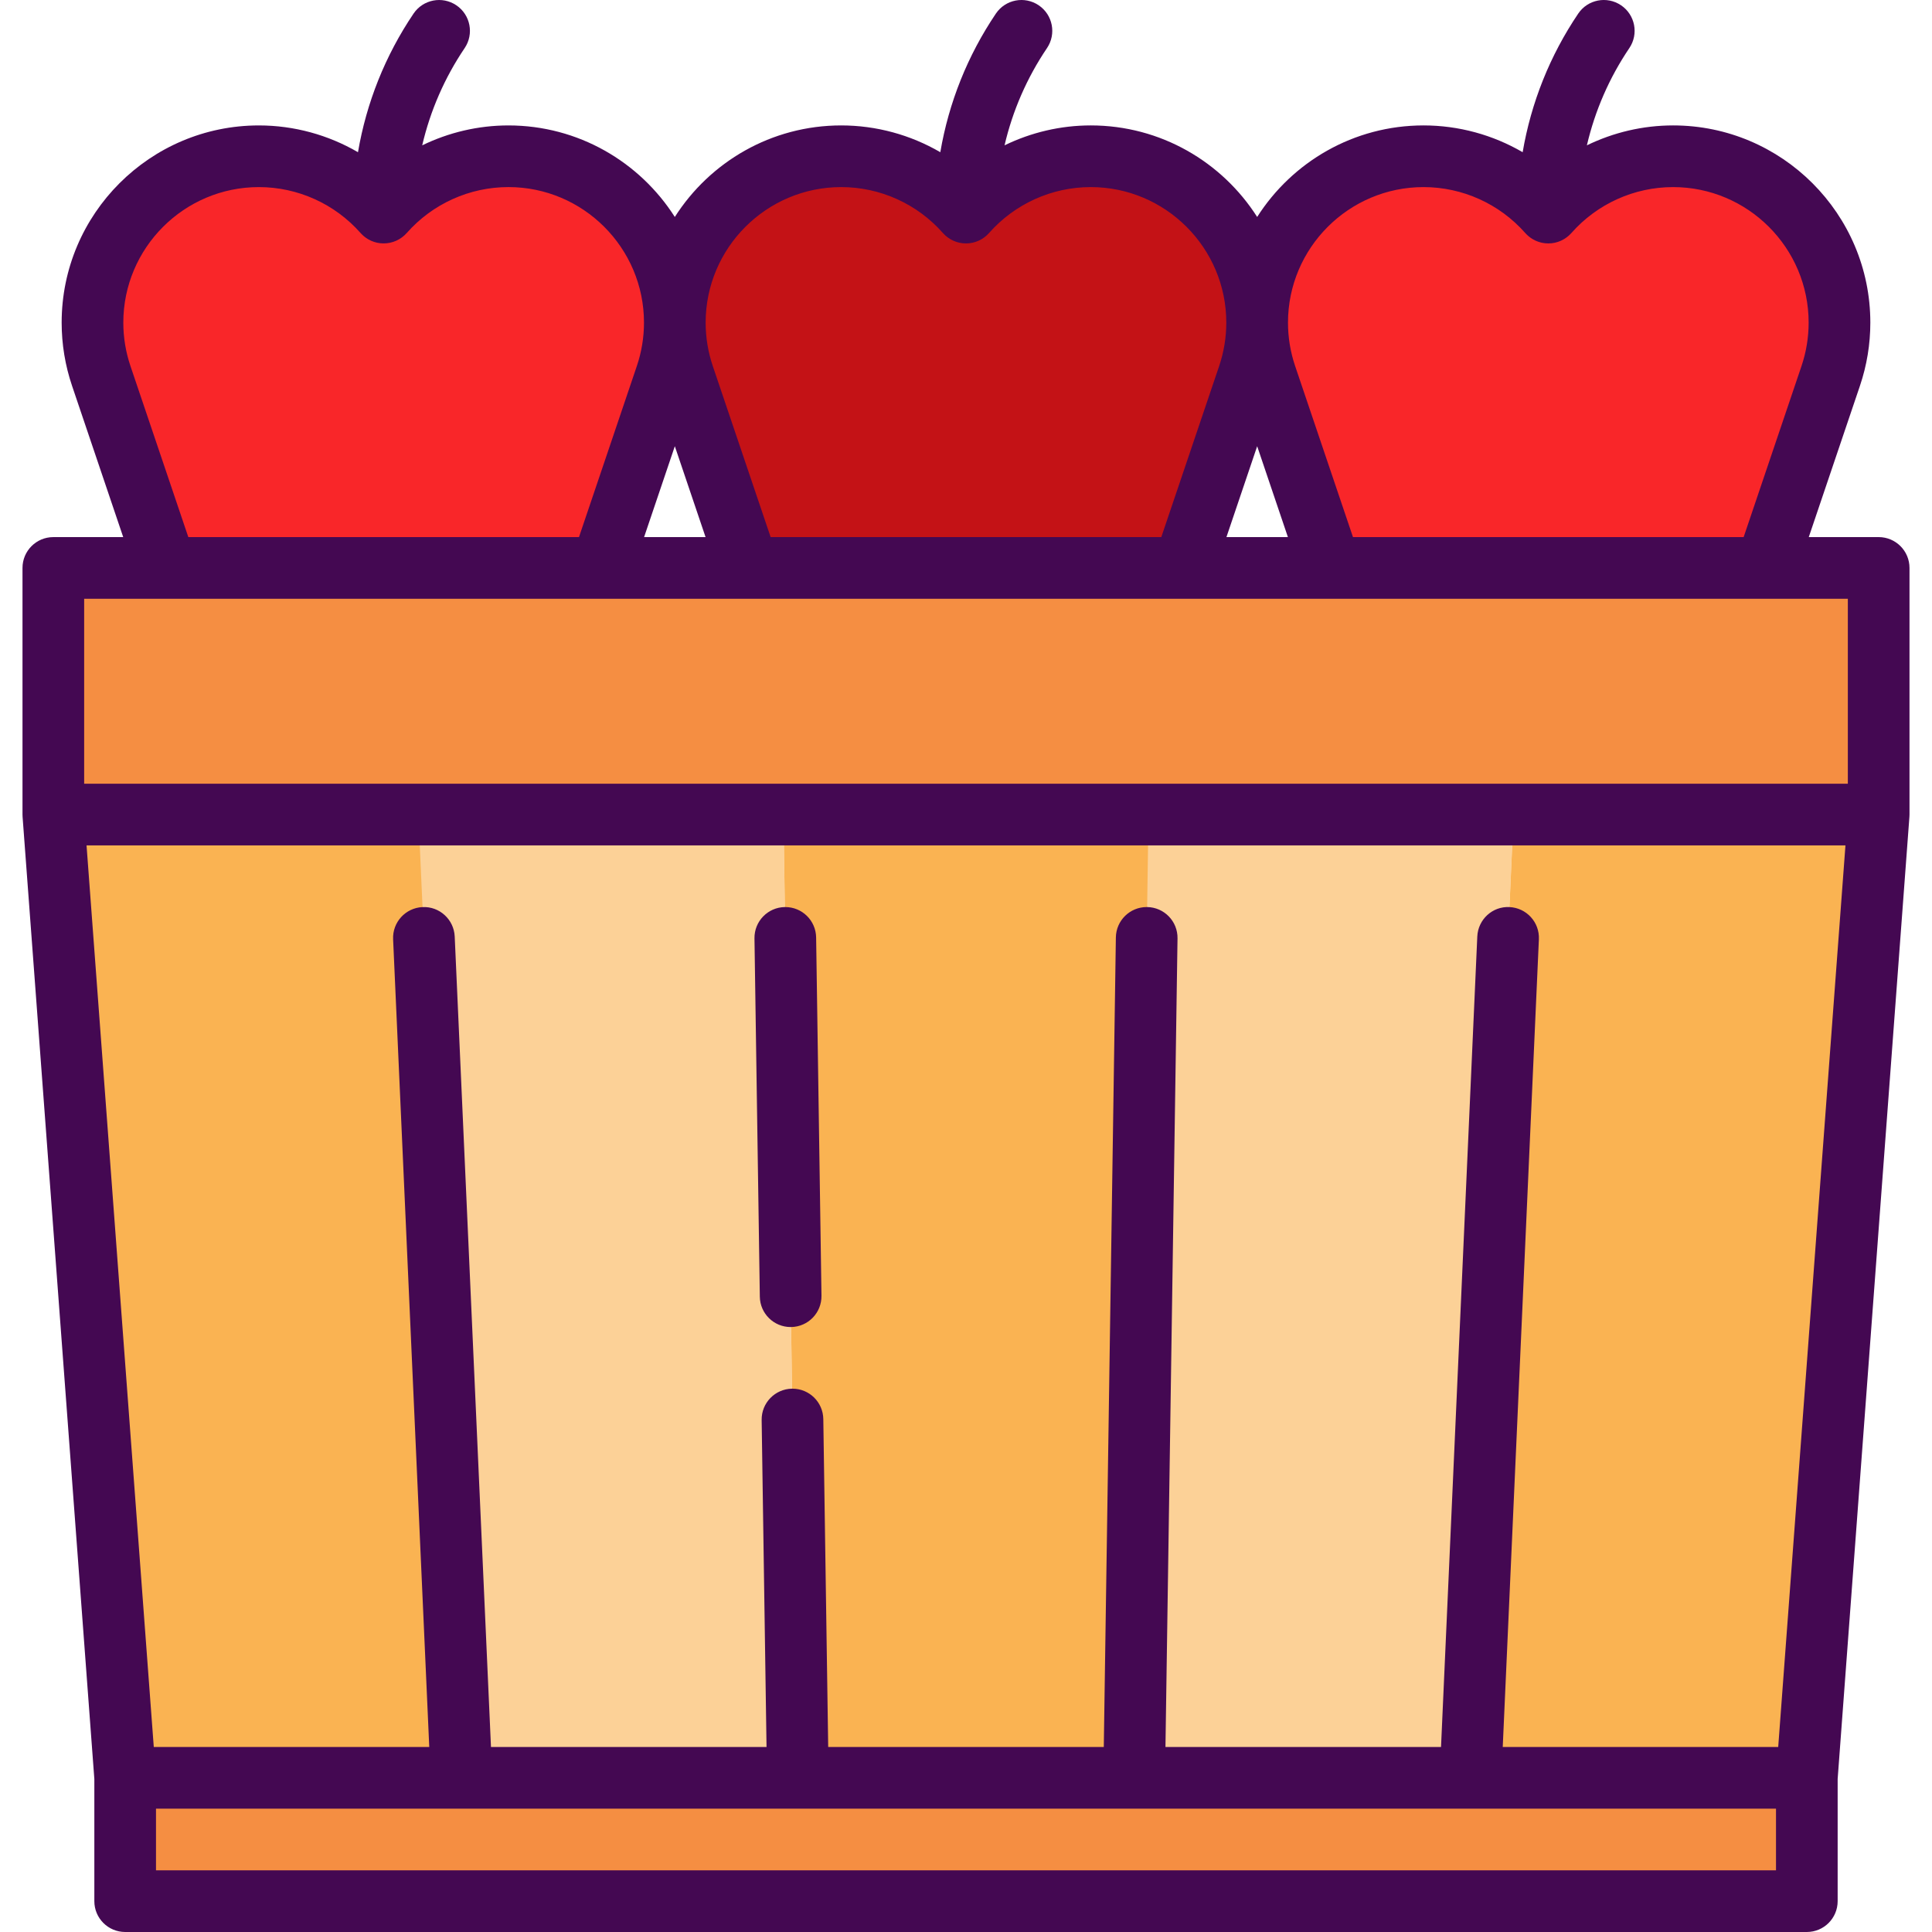
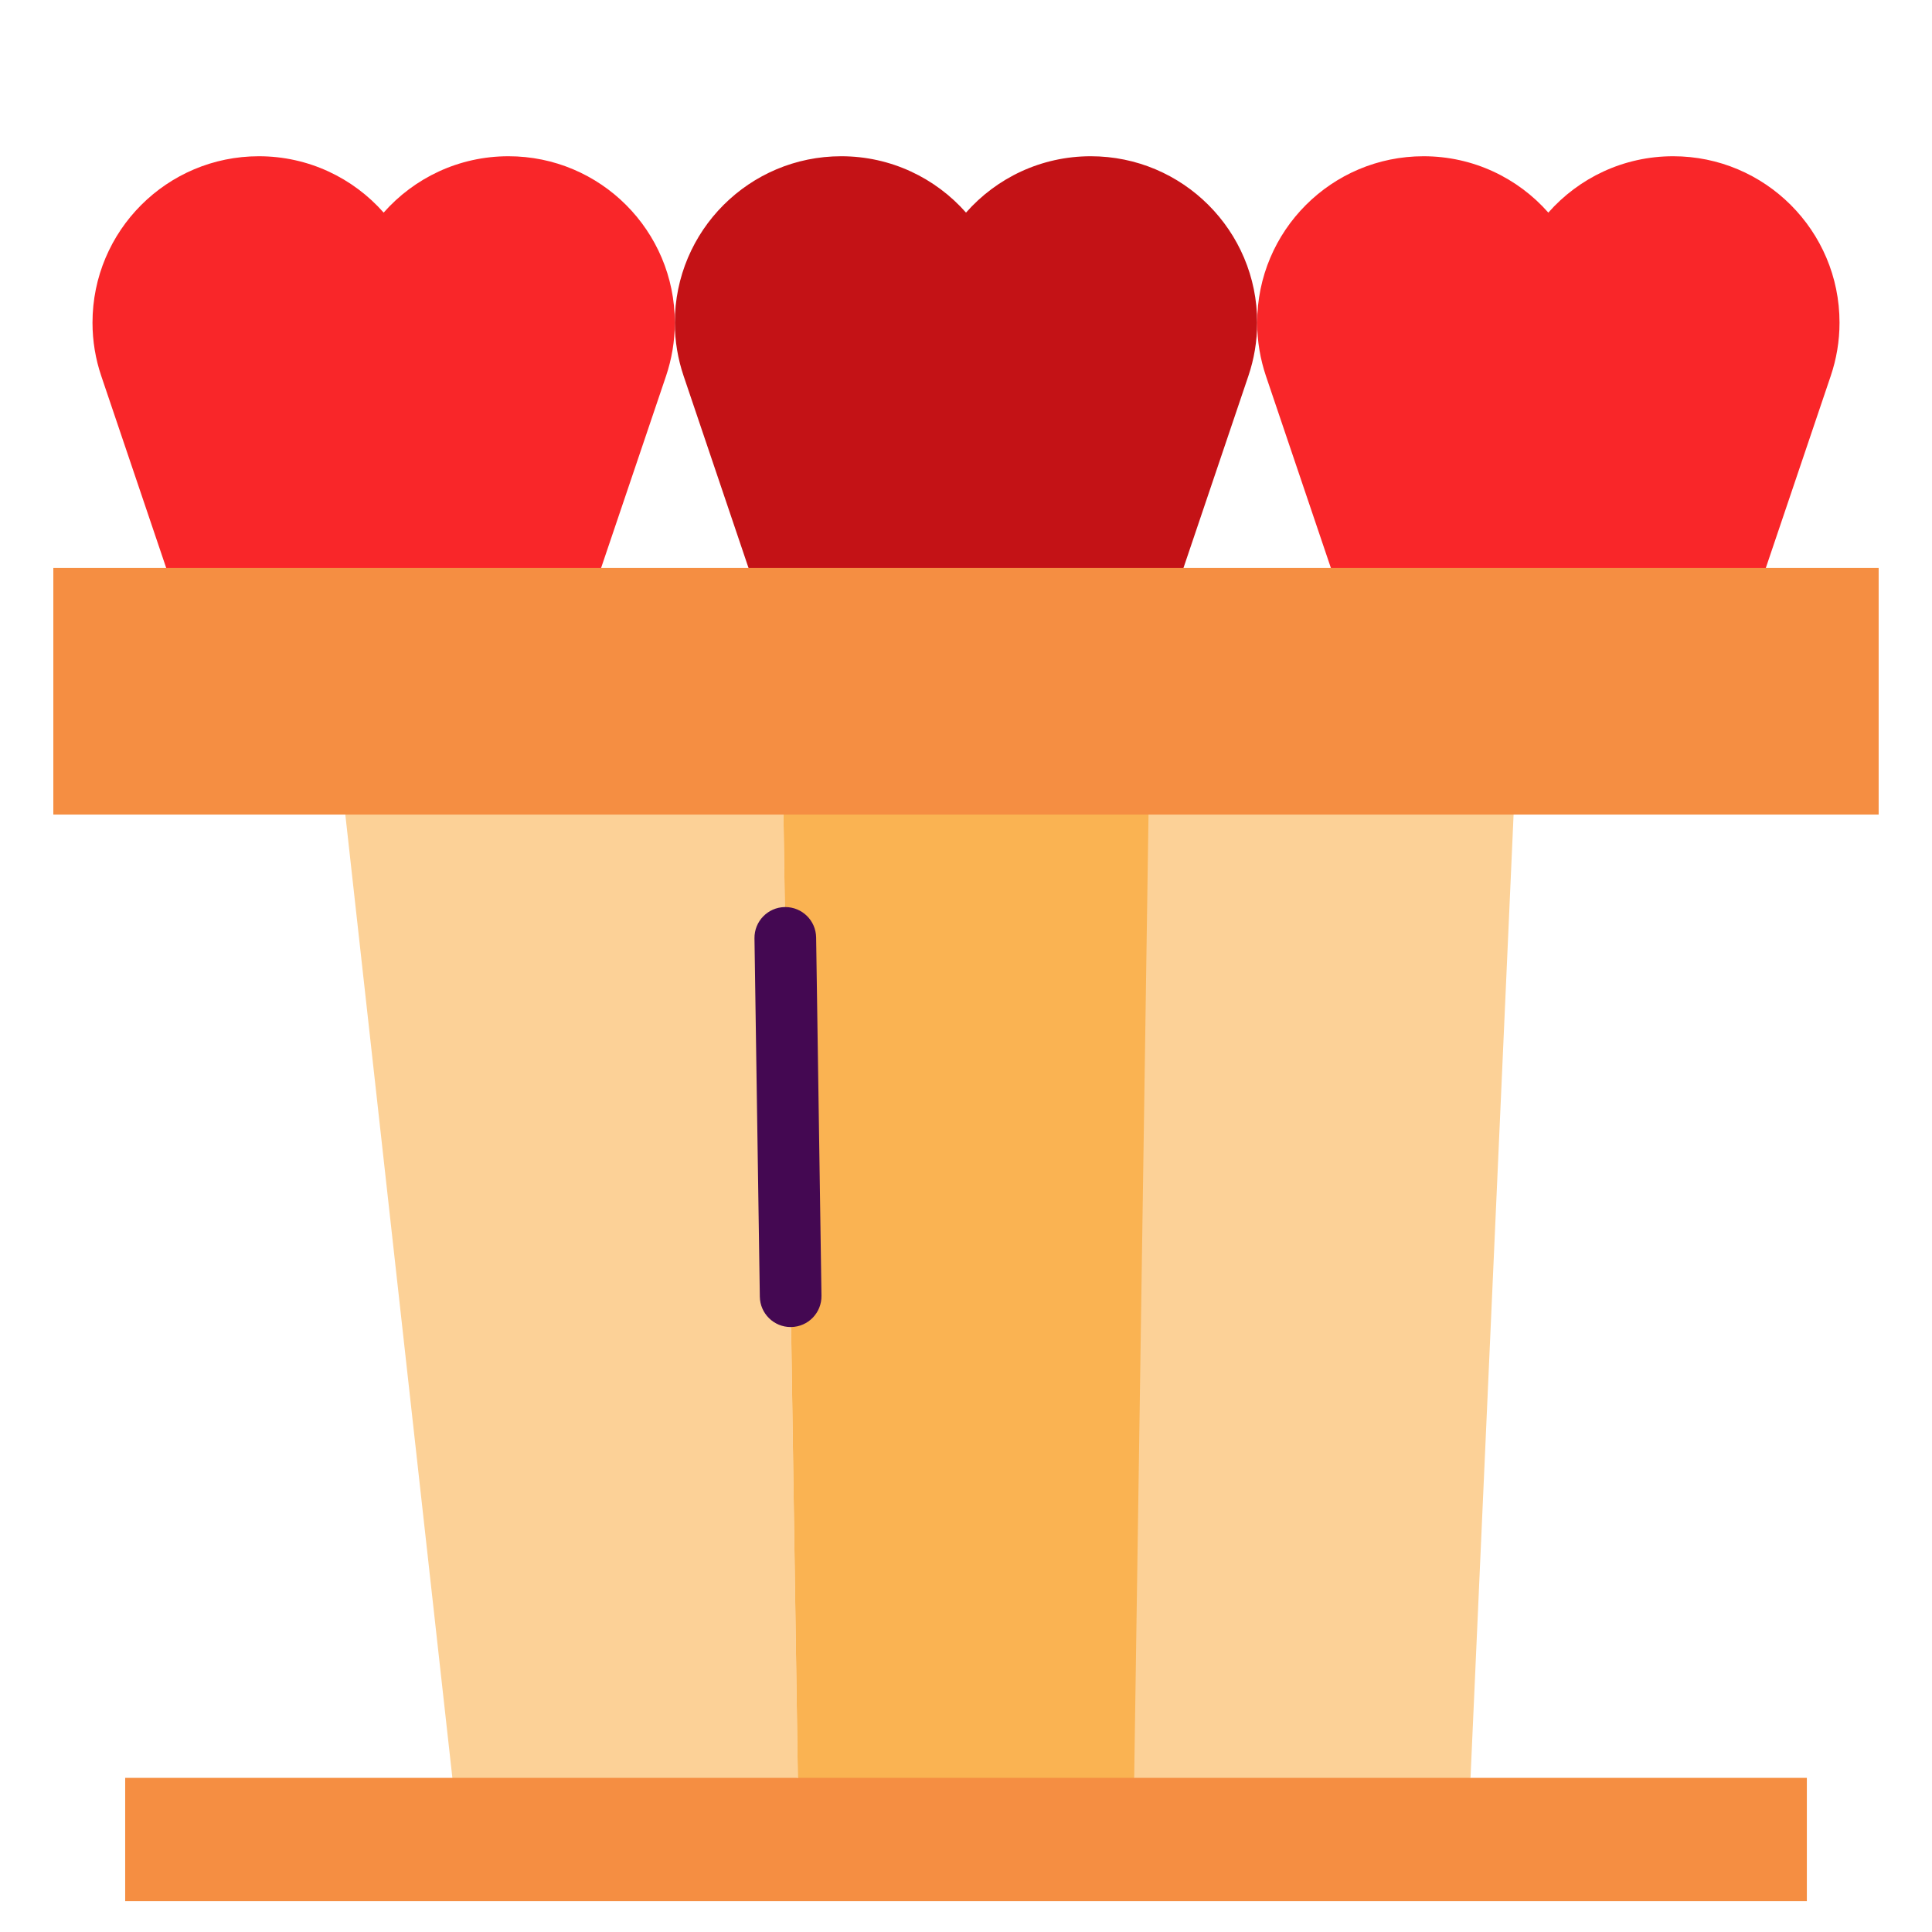
<svg xmlns="http://www.w3.org/2000/svg" version="1.1" id="Layer_1" viewBox="0 0 512.003 512.003" xml:space="preserve">
  <g>
    <polygon style="fill:#FCD197;" points="207.626,215.87 211.439,471.153 122.306,492.94 89.092,194.082  " />
    <polygon style="fill:#FCD197;" points="401.119,215.87 389.704,471.153 300.571,492.94 282.585,194.082  " />
  </g>
  <g>
-     <polygon style="fill:#FAB352;" points="497.868,215.87 478.836,471.153 434.27,492.94 389.704,471.153 401.119,215.87    449.494,194.082  " />
    <polygon style="fill:#FAB352;" points="304.372,215.87 300.571,471.153 256.004,492.94 211.439,471.153 207.626,215.87    256,194.082  " />
-     <polygon style="fill:#FAB352;" points="110.879,215.87 122.306,471.153 77.741,492.94 33.175,471.153 14.132,215.87    62.505,194.082  " />
  </g>
  <path style="fill:#C41216;" d="M333.166,85.505c0,4.946-0.828,9.685-2.331,14.129l-17.201,50.874L256,172.295l-57.633-21.787  l-17.201-50.874c-1.503-4.445-2.331-9.183-2.331-14.129c0-24.358,19.739-44.098,44.098-44.098c13.171,0,24.99,5.774,33.073,14.935  c8.072-9.162,19.892-14.935,33.062-14.935C313.425,41.407,333.166,61.146,333.166,85.505z" />
  <g>
    <path style="fill:#F92629;" d="M487.496,85.505c0,4.946-0.828,9.685-2.331,14.129l-17.201,50.874l-57.633,21.787l-57.633-21.787   l-17.212-50.874c-1.492-4.445-2.32-9.183-2.32-14.129c0-24.358,19.739-44.098,44.087-44.098c13.17,0,25.001,5.774,33.073,14.935   c8.083-9.162,19.903-14.935,33.073-14.935C467.745,41.407,487.496,61.146,487.496,85.505z" />
    <path style="fill:#F92629;" d="M178.833,85.505c0,4.946-0.828,9.685-2.32,14.129l-17.212,50.874l-57.628,21.787l-57.628-21.787   L26.833,99.634c-1.503-4.445-2.32-9.183-2.32-14.129c0-24.358,19.739-44.098,44.087-44.098c13.171,0,24.99,5.774,33.073,14.935   c8.083-9.162,19.903-14.935,33.073-14.935C159.095,41.407,178.833,61.146,178.833,85.505z" />
  </g>
  <g>
    <rect x="14.132" y="150.509" style="fill:#F58E42;" width="483.735" height="65.362" />
    <rect x="33.174" y="471.154" style="fill:#F58E42;" width="445.662" height="32.681" />
  </g>
  <g>
-     <path style="fill:#440852;" d="M497.87,142.337h-18.523l13.559-40.091c1.828-5.409,2.755-11.043,2.755-16.744   c0-28.818-23.444-52.264-52.264-52.264c-8.005,0-15.805,1.85-22.851,5.277c2.136-9.163,5.919-17.88,11.249-25.772   c2.524-3.74,1.54-8.818-2.199-11.344c-3.741-2.525-8.82-1.54-11.344,2.199c-7.52,11.136-12.493,23.622-14.729,36.736   c-7.899-4.593-16.945-7.096-26.267-7.096c-18.518,0-34.806,9.691-44.092,24.258c-9.286-14.568-25.574-24.258-44.093-24.258   c-8.005,0-15.805,1.85-22.852,5.278c2.137-9.163,5.92-17.88,11.25-25.772c2.524-3.74,1.54-8.818-2.199-11.344   c-3.741-2.525-8.82-1.54-11.344,2.199c-7.52,11.136-12.493,23.622-14.73,36.736c-7.898-4.593-16.944-7.096-26.267-7.096   c-18.519,0-34.808,9.691-44.093,24.258C169.55,42.93,153.262,33.24,134.742,33.24c-8.005,0-15.805,1.85-22.852,5.278   c2.136-9.163,5.919-17.881,11.249-25.772c2.524-3.74,1.54-8.818-2.199-11.344c-3.742-2.525-8.82-1.54-11.344,2.199   C102.08,14.735,97.108,27.222,94.87,40.336c-7.899-4.593-16.945-7.096-26.267-7.096c-28.818,0-52.264,23.444-52.264,52.264   c0,5.703,0.928,11.337,2.757,16.745l13.558,40.09H14.132c-4.513,0-8.17,3.657-8.17,8.17v65.362c0,0.204,0.008,0.405,0.023,0.608   l19.016,254.977v32.377c0,4.513,3.657,8.17,8.17,8.17h445.659c4.513,0,8.17-3.657,8.17-8.17v-32.377l19.017-254.977   c0.015-0.203,0.023-0.404,0.023-0.608v-65.362C506.04,145.995,502.383,142.337,497.87,142.337z M377.257,49.581   c10.301,0,20.123,4.434,26.946,12.165c0.046,0.052,0.098,0.097,0.146,0.148c0.115,0.124,0.233,0.245,0.355,0.362   c0.082,0.077,0.164,0.153,0.249,0.227c0.126,0.11,0.255,0.216,0.388,0.319c0.086,0.066,0.172,0.132,0.26,0.195   c0.144,0.102,0.292,0.197,0.442,0.291c0.083,0.051,0.164,0.103,0.249,0.151c0.167,0.095,0.338,0.181,0.512,0.265   c0.075,0.036,0.148,0.074,0.224,0.108c0.192,0.085,0.389,0.159,0.588,0.229c0.063,0.023,0.125,0.049,0.19,0.07   c0.215,0.07,0.435,0.127,0.657,0.179c0.053,0.012,0.105,0.029,0.158,0.04c0.231,0.049,0.467,0.085,0.705,0.113   c0.047,0.005,0.093,0.016,0.139,0.022c0.283,0.029,0.57,0.046,0.861,0.046s0.578-0.016,0.861-0.046   c0.047-0.005,0.093-0.015,0.139-0.022c0.237-0.029,0.474-0.064,0.705-0.113c0.053-0.011,0.106-0.028,0.158-0.04   c0.222-0.052,0.442-0.109,0.657-0.179c0.064-0.021,0.125-0.047,0.19-0.07c0.199-0.07,0.397-0.144,0.588-0.229   c0.075-0.034,0.149-0.072,0.223-0.108c0.174-0.083,0.345-0.17,0.512-0.265c0.085-0.048,0.167-0.1,0.249-0.151   c0.15-0.093,0.298-0.188,0.442-0.291c0.088-0.062,0.174-0.129,0.26-0.195c0.133-0.102,0.261-0.208,0.388-0.319   c0.085-0.074,0.168-0.149,0.249-0.227c0.123-0.117,0.24-0.237,0.355-0.362c0.047-0.051,0.099-0.096,0.146-0.148   c6.823-7.731,16.643-12.165,26.945-12.165c19.808,0,35.923,16.115,35.923,35.923c0,3.918-0.637,7.791-1.894,11.509l-15.33,45.324   H358.556l-15.327-45.322c-1.258-3.72-1.896-7.594-1.896-11.511C341.336,65.696,357.45,49.581,377.257,49.581z M333.165,118.255   l8.145,24.083H325.02L333.165,118.255z M222.93,49.581c10.301,0,20.123,4.434,26.944,12.165c0.046,0.052,0.098,0.097,0.146,0.148   c0.115,0.124,0.233,0.245,0.355,0.362c0.082,0.077,0.165,0.153,0.249,0.227c0.126,0.11,0.255,0.216,0.388,0.319   c0.086,0.066,0.172,0.132,0.26,0.195c0.144,0.102,0.292,0.197,0.442,0.291c0.083,0.051,0.164,0.103,0.249,0.151   c0.167,0.095,0.338,0.181,0.512,0.265c0.075,0.036,0.148,0.074,0.224,0.108c0.192,0.085,0.389,0.159,0.588,0.229   c0.063,0.023,0.125,0.049,0.19,0.07c0.215,0.07,0.435,0.127,0.657,0.179c0.053,0.012,0.105,0.029,0.158,0.04   c0.231,0.049,0.467,0.085,0.705,0.113c0.047,0.005,0.093,0.016,0.139,0.022c0.283,0.029,0.57,0.046,0.861,0.046   c0.291,0,0.578-0.016,0.861-0.046c0.047-0.005,0.093-0.015,0.139-0.022c0.237-0.029,0.474-0.064,0.705-0.113   c0.053-0.011,0.106-0.028,0.158-0.04c0.222-0.052,0.442-0.109,0.657-0.179c0.064-0.021,0.125-0.047,0.19-0.07   c0.199-0.07,0.397-0.144,0.588-0.229c0.075-0.034,0.149-0.072,0.223-0.108c0.174-0.083,0.345-0.17,0.512-0.265   c0.085-0.048,0.167-0.1,0.249-0.151c0.15-0.093,0.298-0.188,0.442-0.291c0.088-0.062,0.174-0.129,0.26-0.195   c0.133-0.102,0.261-0.208,0.388-0.319c0.085-0.074,0.168-0.149,0.249-0.227c0.123-0.117,0.24-0.237,0.355-0.362   c0.047-0.051,0.099-0.096,0.146-0.148c6.824-7.731,16.645-12.165,26.946-12.165c19.808,0,35.923,16.115,35.923,35.923   c0,3.916-0.638,7.789-1.896,11.51l-15.329,45.323H204.229L188.9,97.015c-1.258-3.72-1.896-7.594-1.896-11.511   C187.008,65.696,203.123,49.581,222.93,49.581z M178.837,118.255l8.145,24.083h-16.29L178.837,118.255z M34.576,97.013   c-1.257-3.718-1.896-7.591-1.896-11.509c0-19.808,16.115-35.923,35.923-35.923c10.301,0,20.123,4.434,26.945,12.165   c0.051,0.058,0.108,0.107,0.16,0.163c0.108,0.115,0.218,0.229,0.332,0.338c0.088,0.084,0.179,0.166,0.269,0.245   c0.119,0.103,0.241,0.204,0.366,0.301c0.093,0.072,0.184,0.142,0.28,0.209c0.136,0.097,0.278,0.187,0.421,0.277   c0.089,0.056,0.179,0.112,0.269,0.163c0.159,0.09,0.324,0.173,0.49,0.253c0.082,0.039,0.161,0.082,0.244,0.118   c0.184,0.082,0.375,0.153,0.565,0.22c0.071,0.025,0.139,0.054,0.21,0.077c0.208,0.068,0.42,0.122,0.635,0.173   c0.06,0.014,0.119,0.033,0.179,0.046c0.224,0.048,0.453,0.082,0.684,0.11c0.053,0.007,0.106,0.019,0.16,0.024   c0.277,0.029,0.558,0.045,0.842,0.045c0.309,0.001,0.597-0.015,0.88-0.046c0.04-0.004,0.08-0.013,0.12-0.019   c0.245-0.029,0.488-0.066,0.727-0.118c0.047-0.01,0.092-0.025,0.137-0.035c0.23-0.053,0.458-0.113,0.679-0.185   c0.057-0.019,0.112-0.041,0.169-0.062c0.207-0.072,0.412-0.149,0.611-0.237c0.069-0.031,0.135-0.065,0.203-0.098   c0.182-0.086,0.361-0.176,0.535-0.276c0.078-0.045,0.154-0.093,0.23-0.139c0.158-0.097,0.313-0.197,0.463-0.305   c0.082-0.058,0.161-0.119,0.241-0.18c0.141-0.108,0.277-0.22,0.41-0.337c0.077-0.069,0.155-0.137,0.23-0.209   c0.131-0.124,0.256-0.253,0.378-0.386c0.042-0.046,0.09-0.087,0.132-0.134c6.824-7.731,16.645-12.165,26.946-12.165   c19.808,0,35.923,16.115,35.923,35.923c0,3.92-0.638,7.791-1.896,11.51l-15.329,45.323H49.904L34.576,97.013z M44.223,158.678   c0.025,0,115.056,0,115.056,0c0.053,0,39.063,0,39.063,0c0.053,0,154.536,0,154.536,0c0.025,0,115.056,0,115.056,0   c0.053,0,21.766,0,21.766,0v49.022H22.303v-49.022H44.223z M22.935,224.04h466.132l-17.821,238.939h-73.003l9.579-214.064   c0.203-4.508-3.289-8.326-7.797-8.527c-4.506-0.244-8.326,3.288-8.526,7.797l-9.612,214.793H308.86l3.196-214.305   c0.068-4.513-3.535-8.225-8.047-8.291c-0.042-0.001-0.083-0.001-0.124-0.001c-4.456,0-8.101,3.577-8.167,8.048l-3.201,214.549   h-73.034l-1.297-86.913c-0.068-4.471-3.71-8.048-8.167-8.048c-0.04,0-0.083,0-0.124,0.001c-4.512,0.068-8.114,3.78-8.047,8.291   l1.293,86.669h-73.025l-9.612-214.792c-0.202-4.509-4.036-8.017-8.527-7.797c-4.509,0.202-7.999,4.019-7.797,8.527l9.579,214.063   H40.754L22.935,224.04z M41.342,495.661V479.32h429.319v16.341H41.342z" />
    <path style="fill:#440852;" d="M209.529,351.682c0.04,0,0.083,0,0.124-0.001c4.512-0.068,8.114-3.78,8.047-8.291l-1.417-94.96   c-0.068-4.471-3.71-8.048-8.167-8.048c-0.04,0-0.083,0-0.124,0.001c-4.512,0.068-8.114,3.78-8.047,8.291l1.417,94.96   C201.429,348.104,205.073,351.682,209.529,351.682z" />
  </g>
</svg>